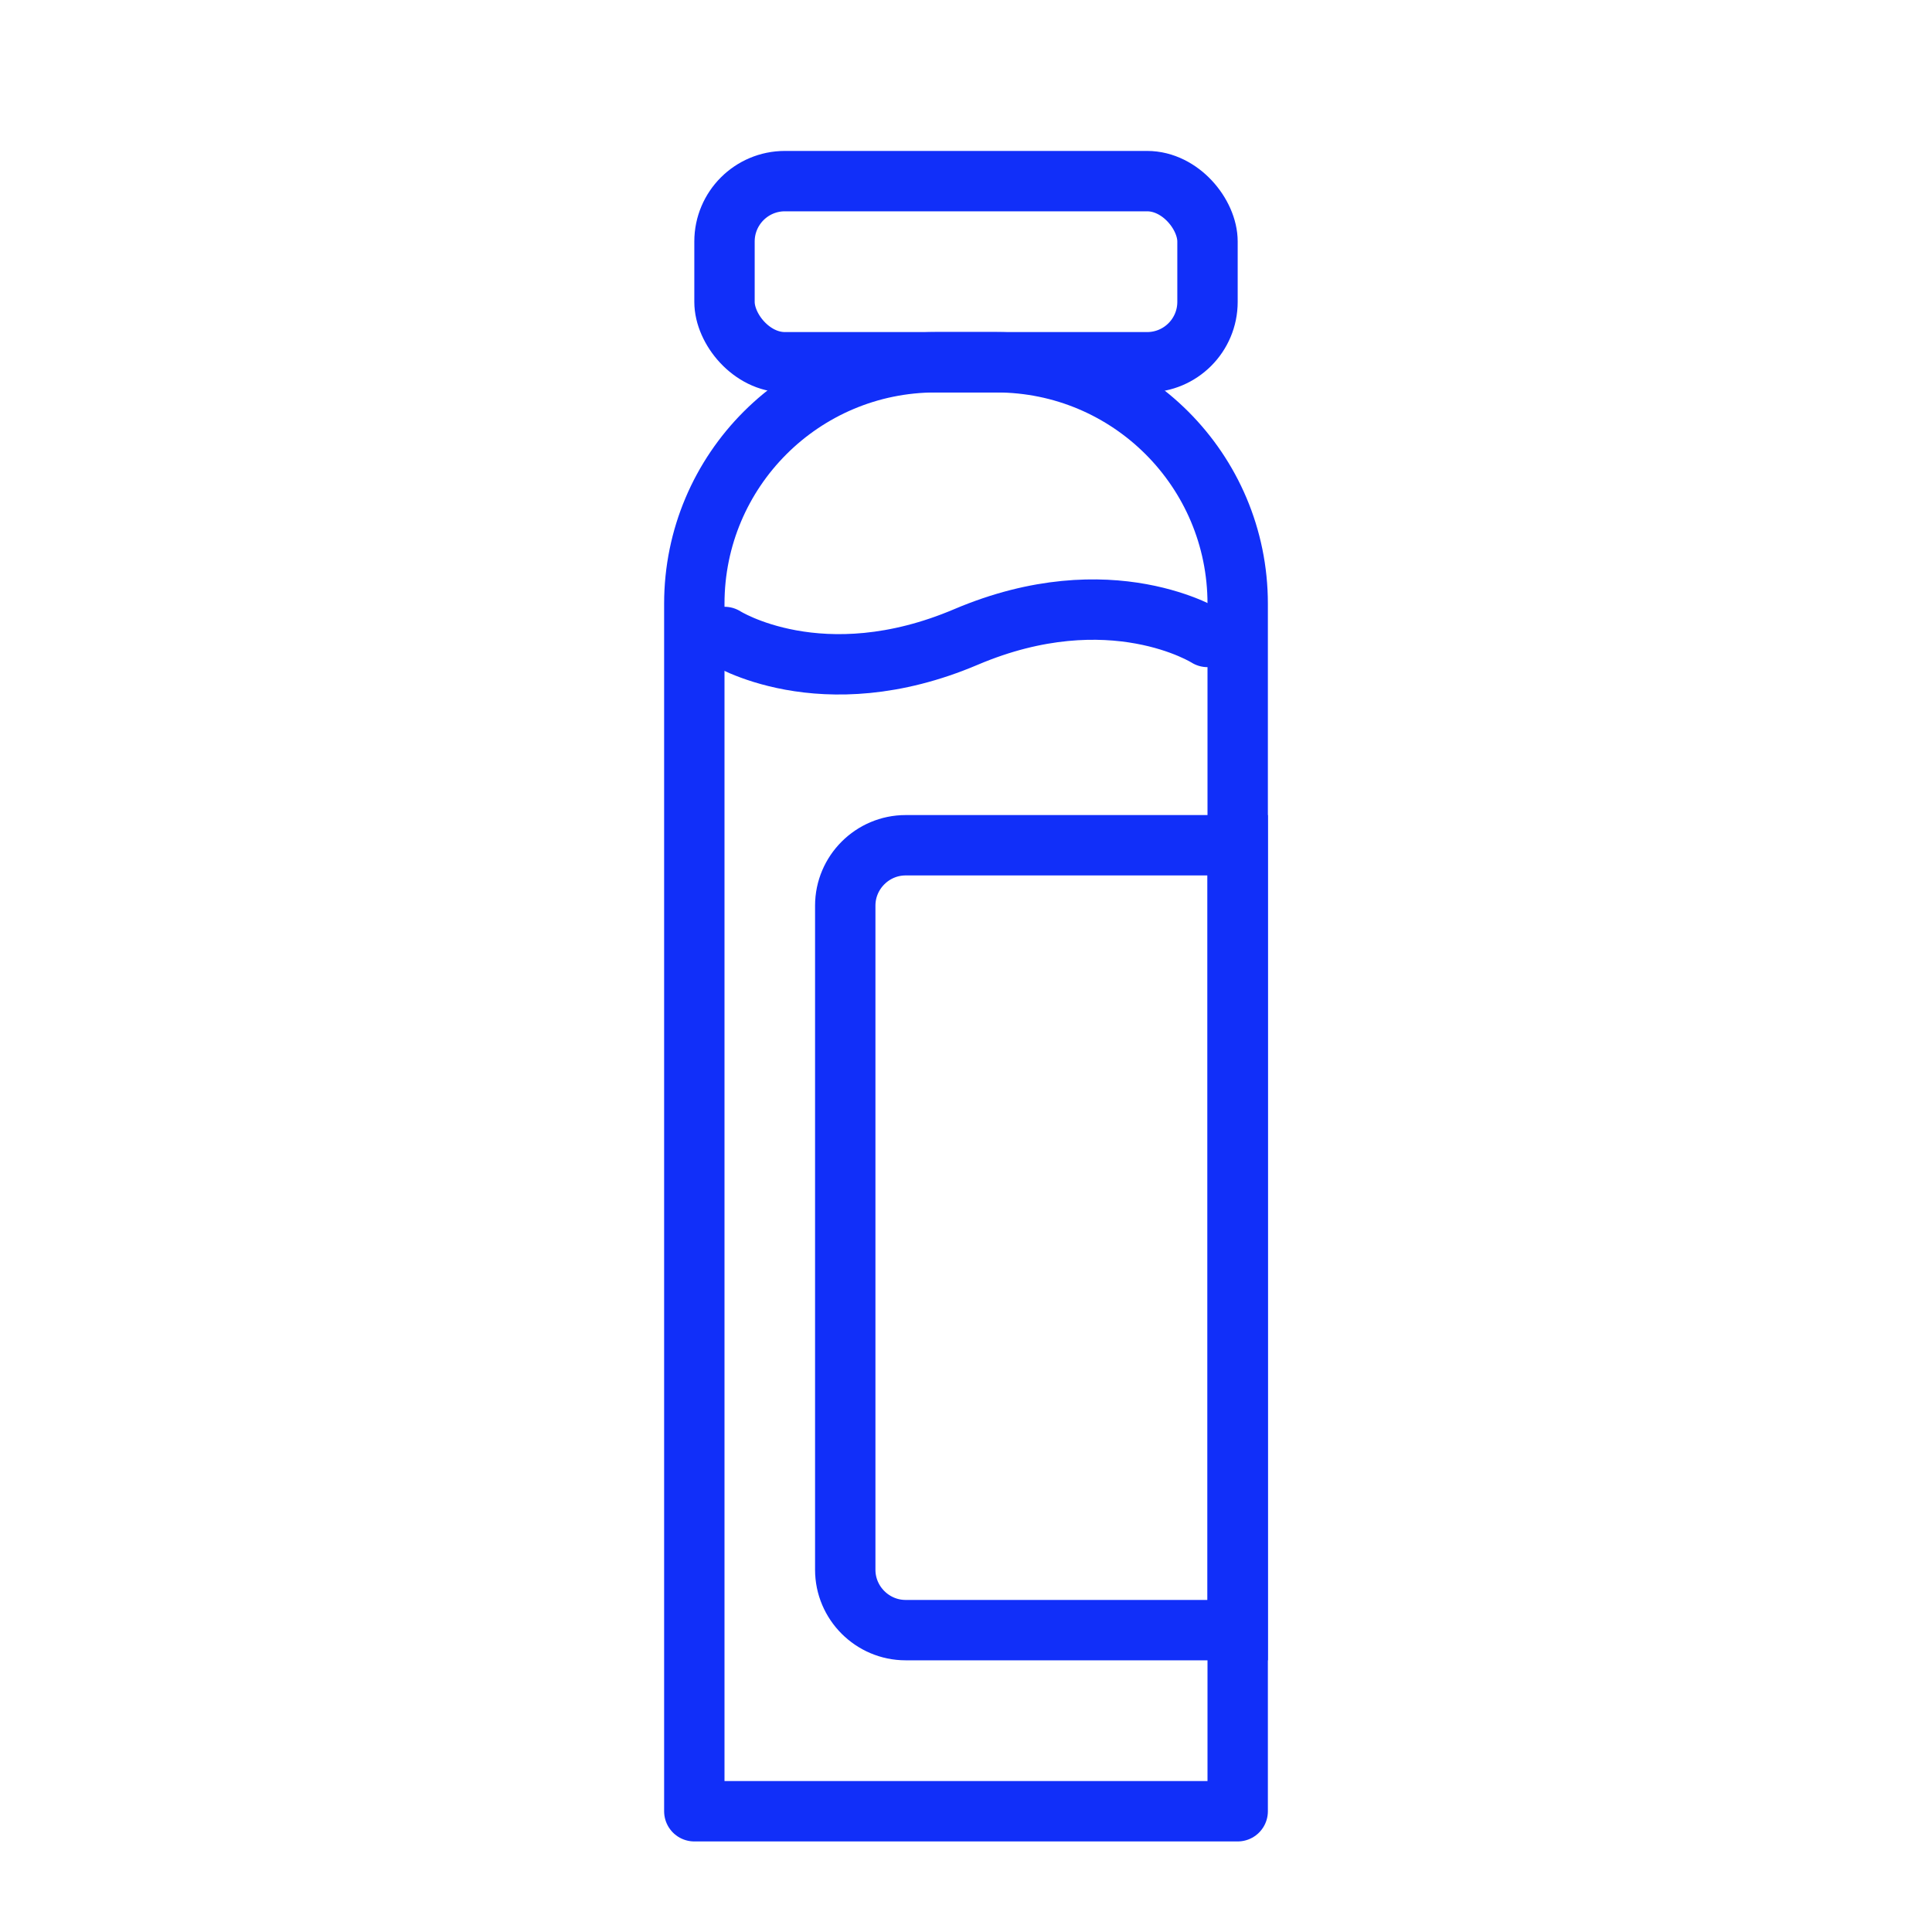
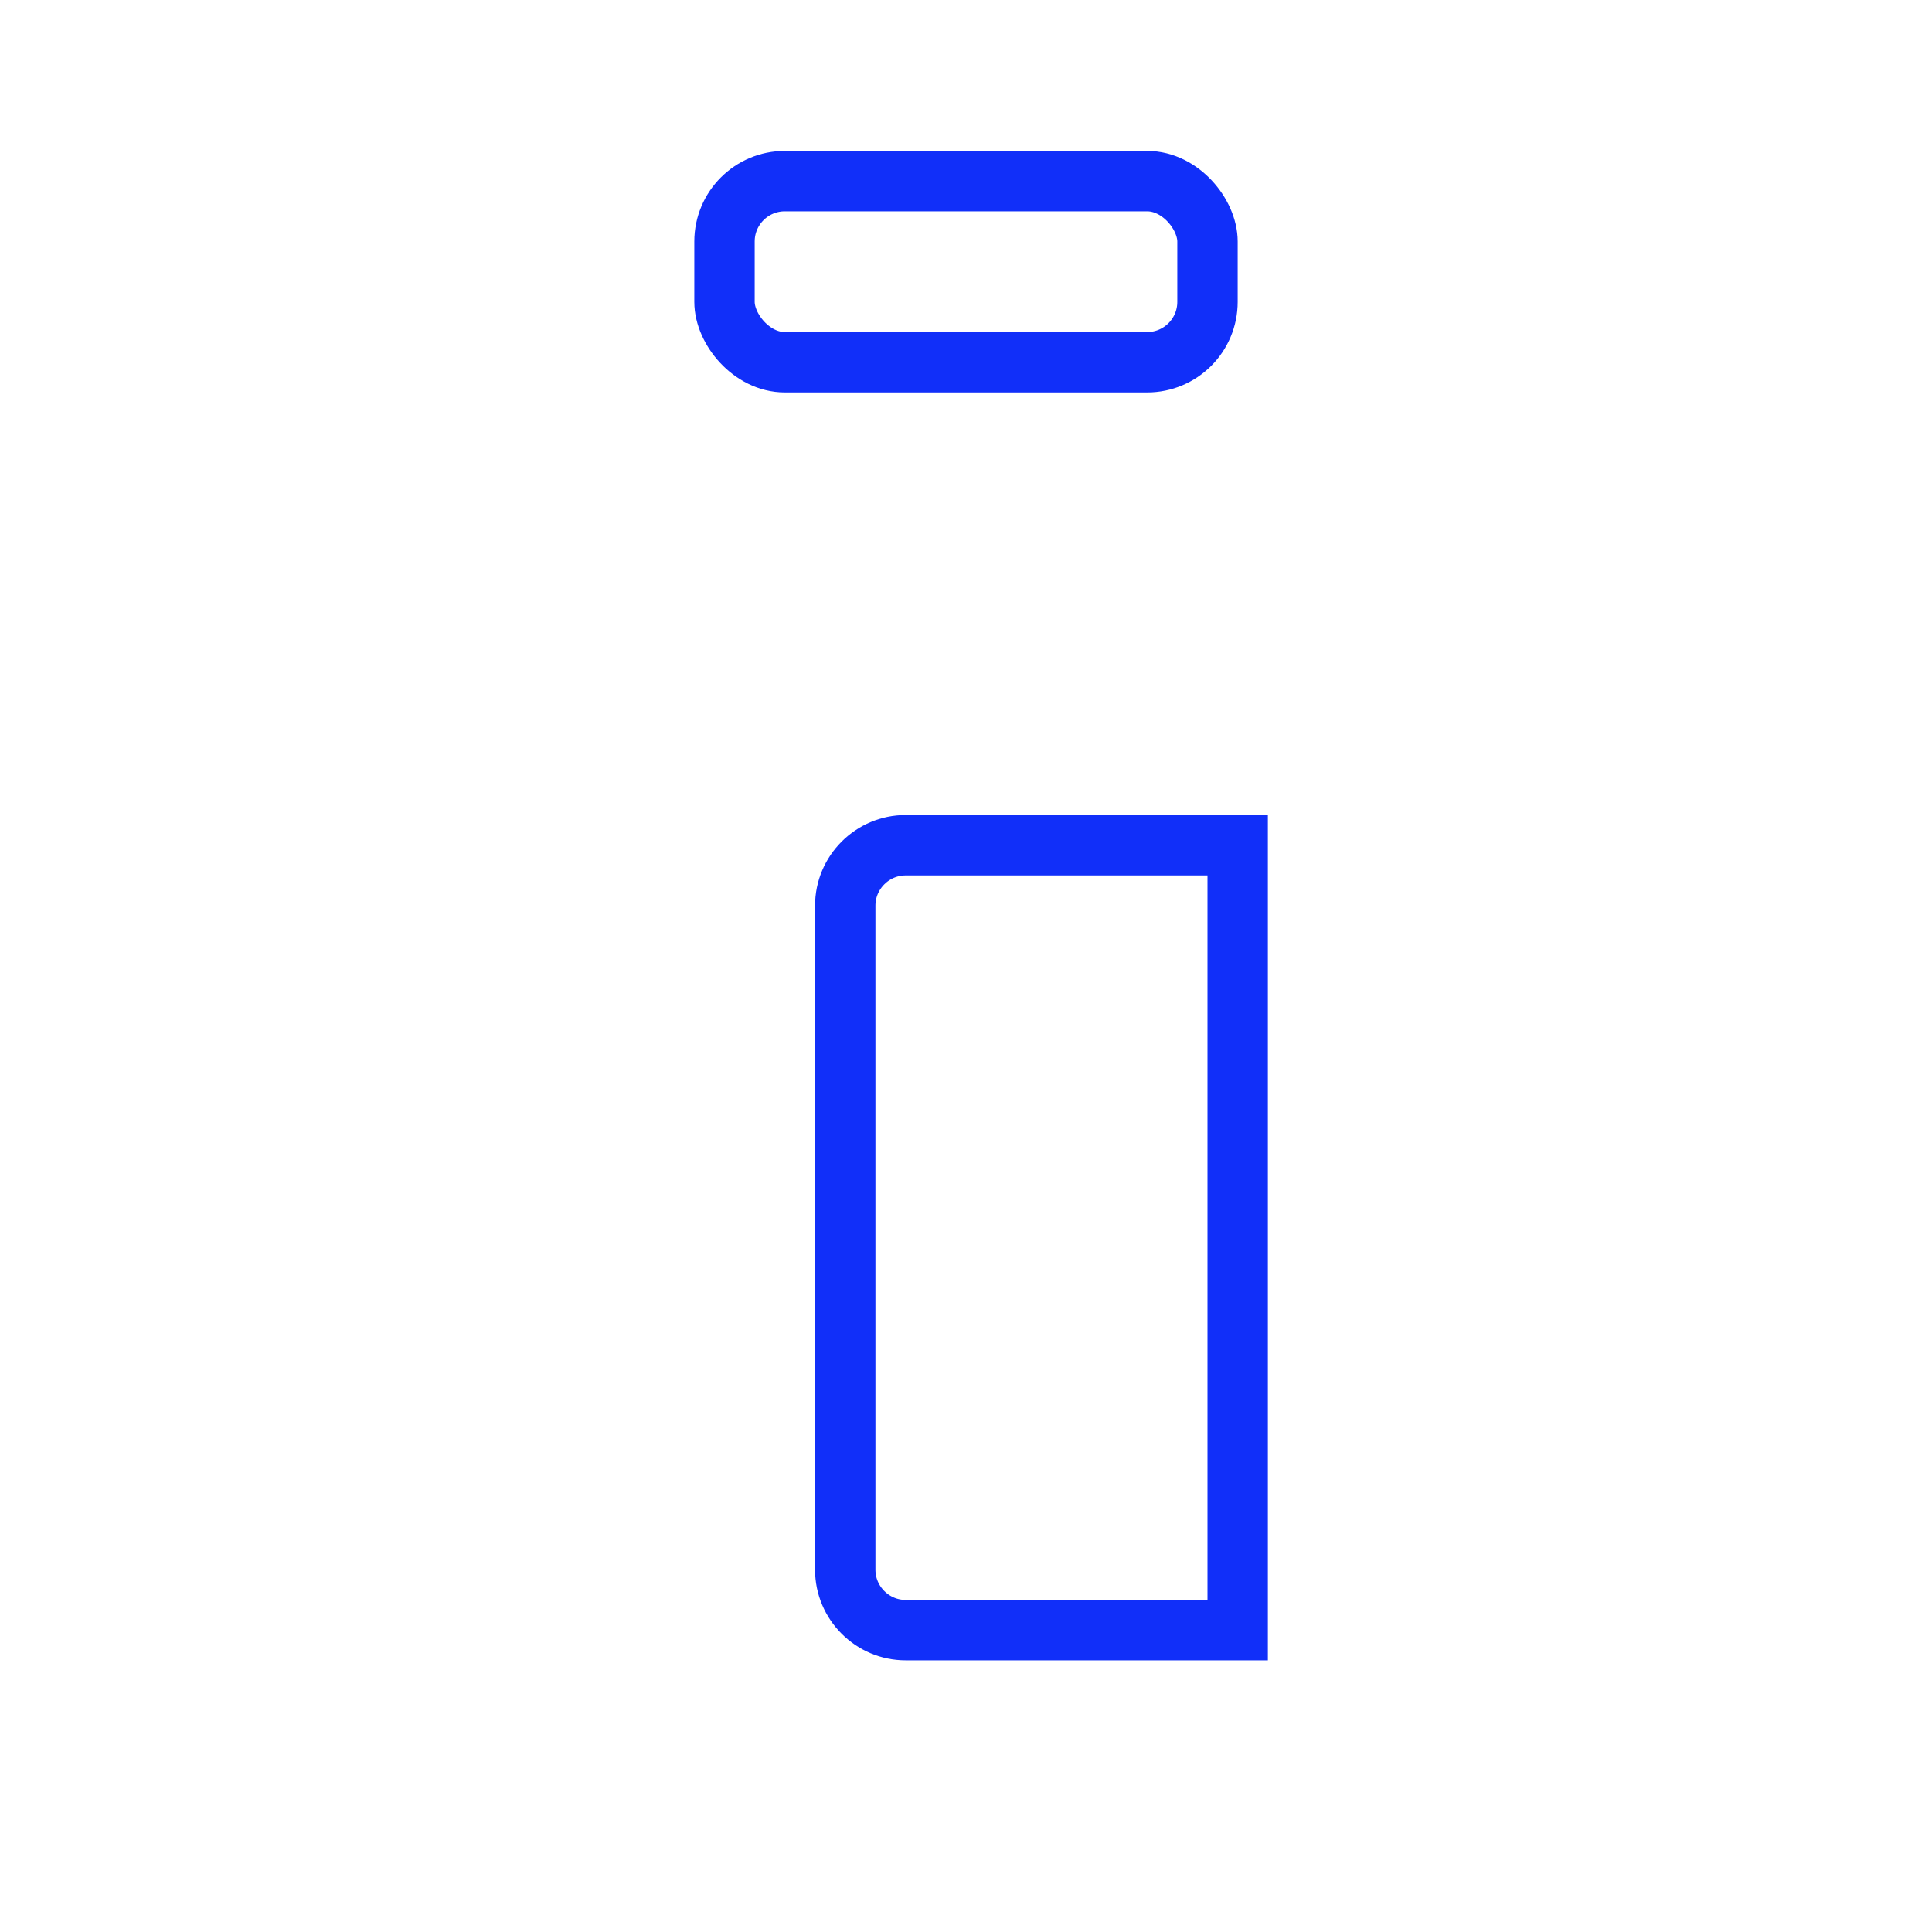
<svg xmlns="http://www.w3.org/2000/svg" id="Layer_1" data-name="Layer 1" viewBox="0 0 32 32">
  <defs>
    <style>
      .cls-1 {
        stroke-miterlimit: 10;
      }

      .cls-1, .cls-2 {
        fill: none;
        stroke: #112ff9;
        stroke-linecap: round;
      }

      .cls-2 {
        stroke-linejoin: round;
      }
    </style>
  </defs>
-   <path class="cls-2" d="M15.5,6h1c2.21,0,4,1.79,4,4v20h-9V10c0-2.21,1.79-4,4-4Z" />
  <rect class="cls-2" x="12" y="3" width="8" height="3" rx="1" ry="1" />
-   <path class="cls-1" d="M12,10.55s1.6,1.02,4,0,4,0,4,0" />
  <path class="cls-1" d="M15,27h5.5v-13h-5.5c-.55,0-1,.45-1,1v11c0,.55.45,1,1,1Z" />
</svg>